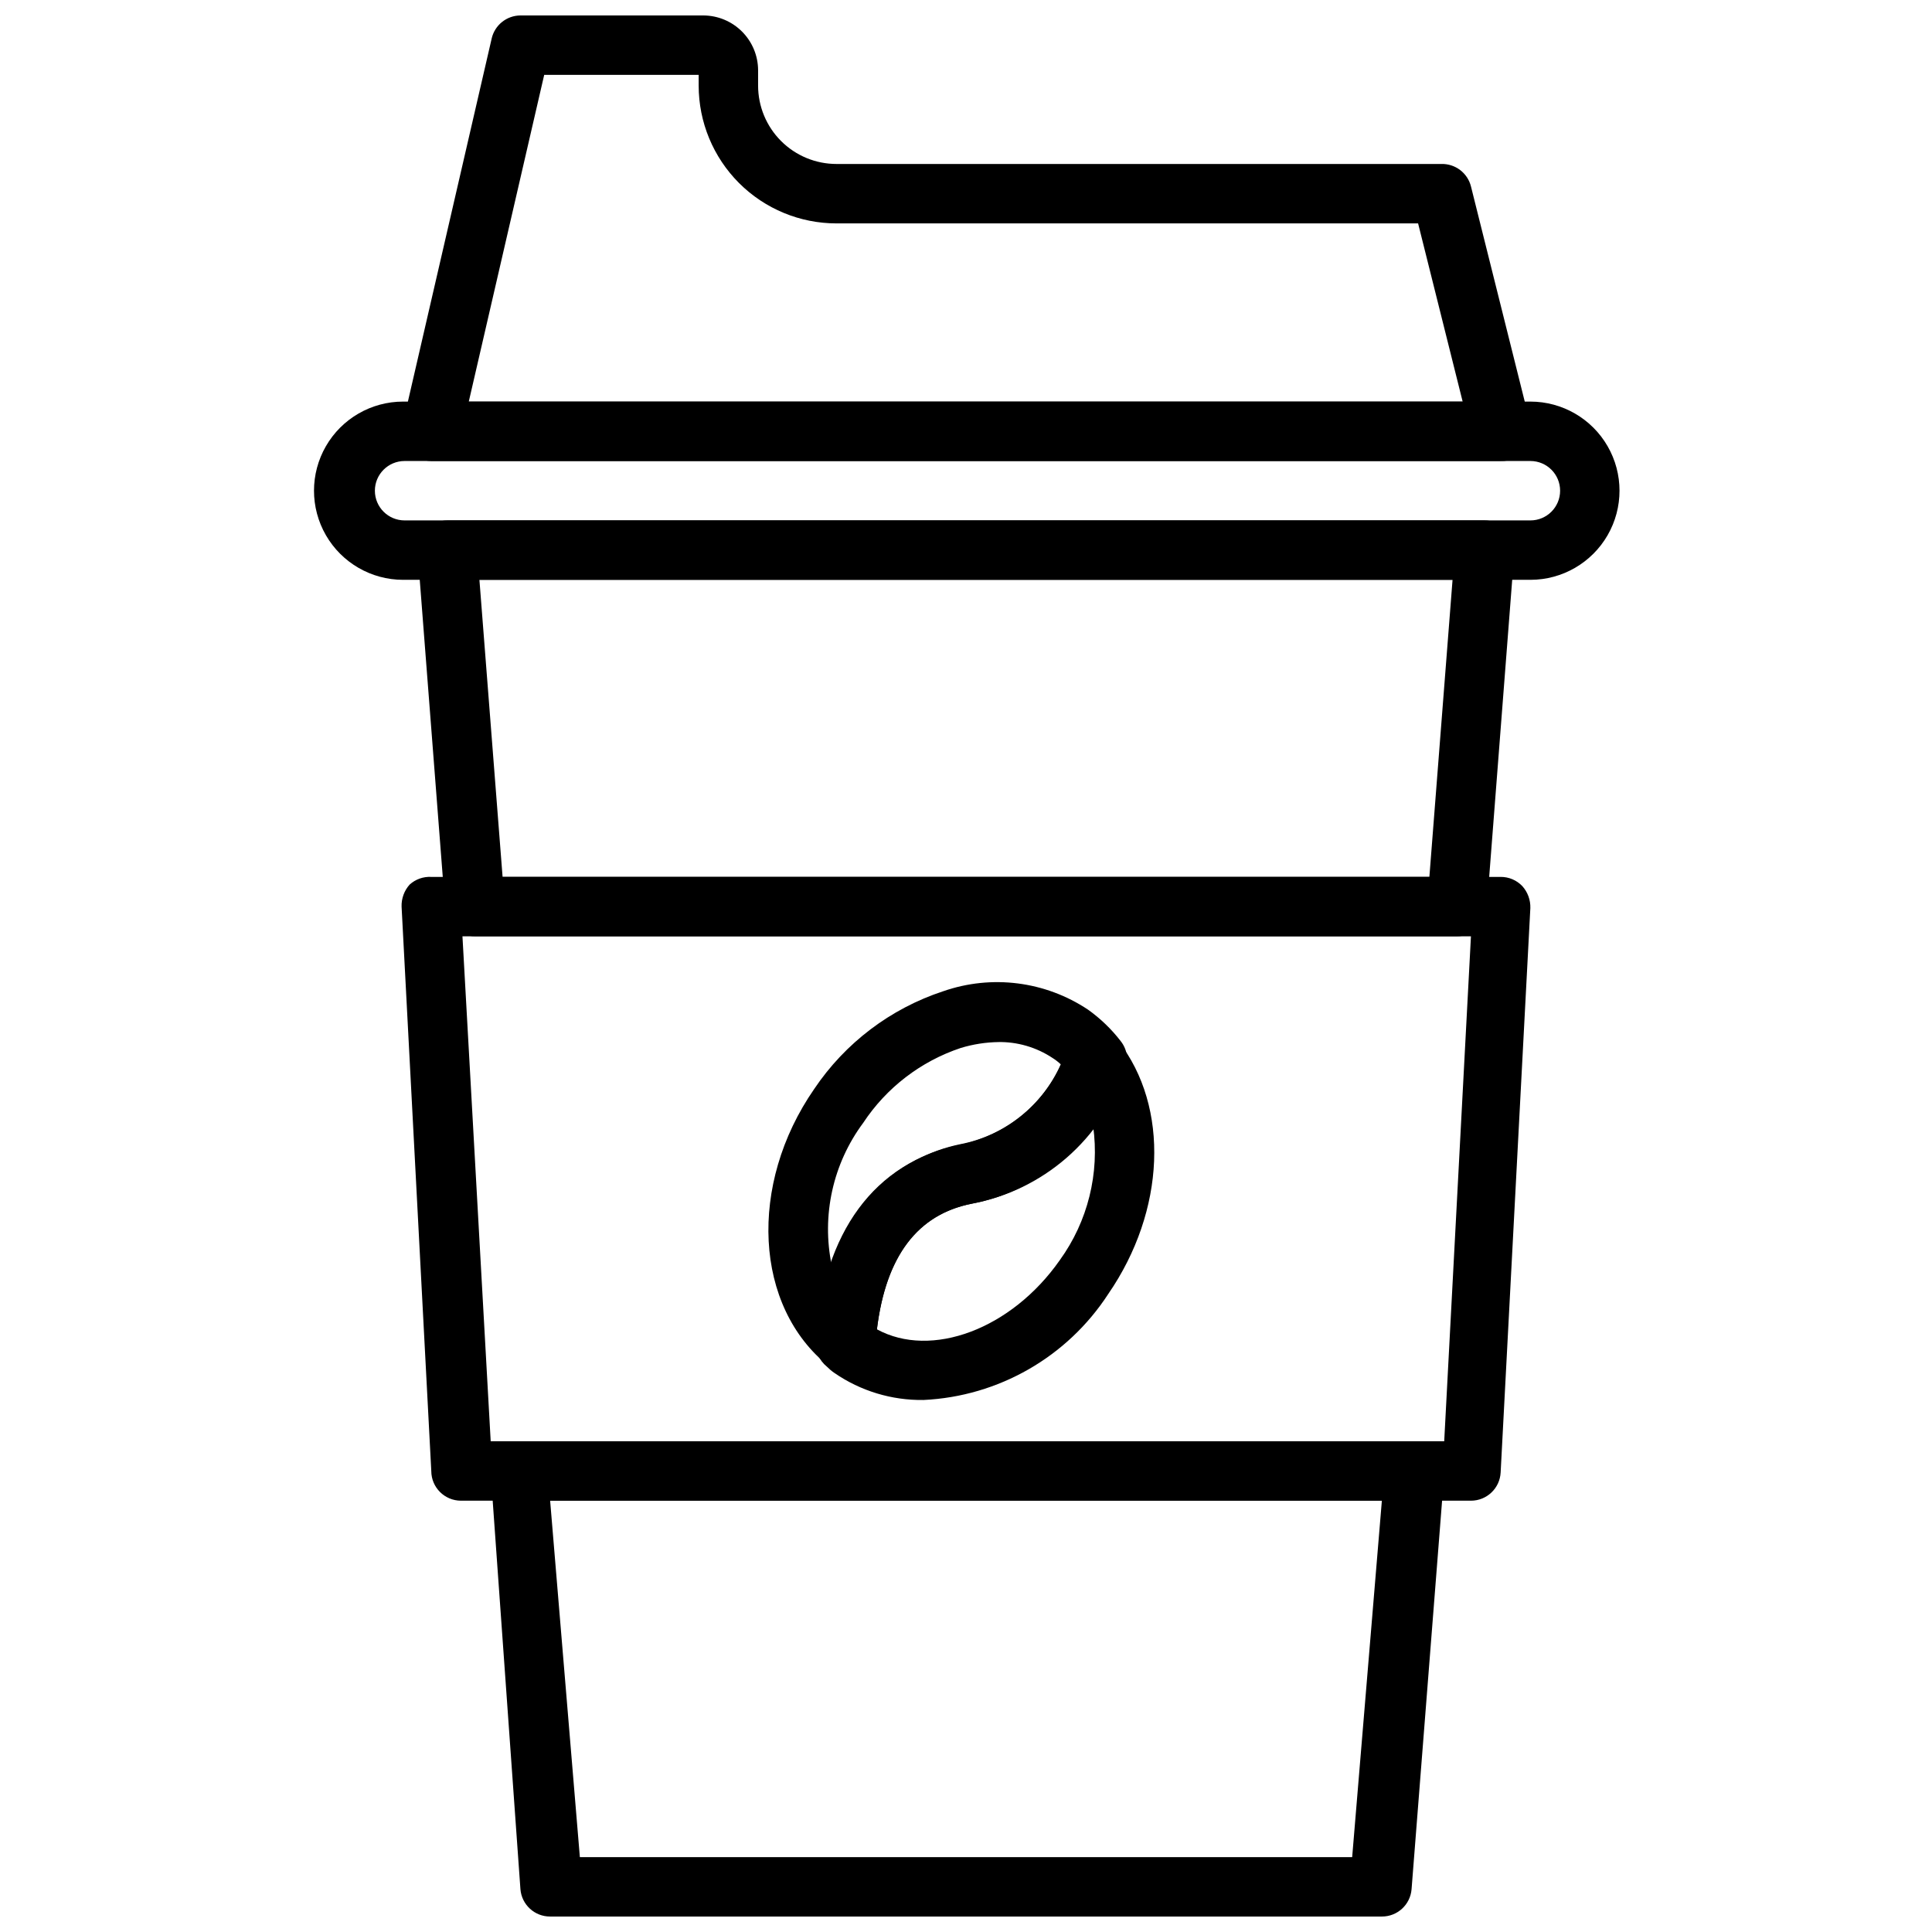
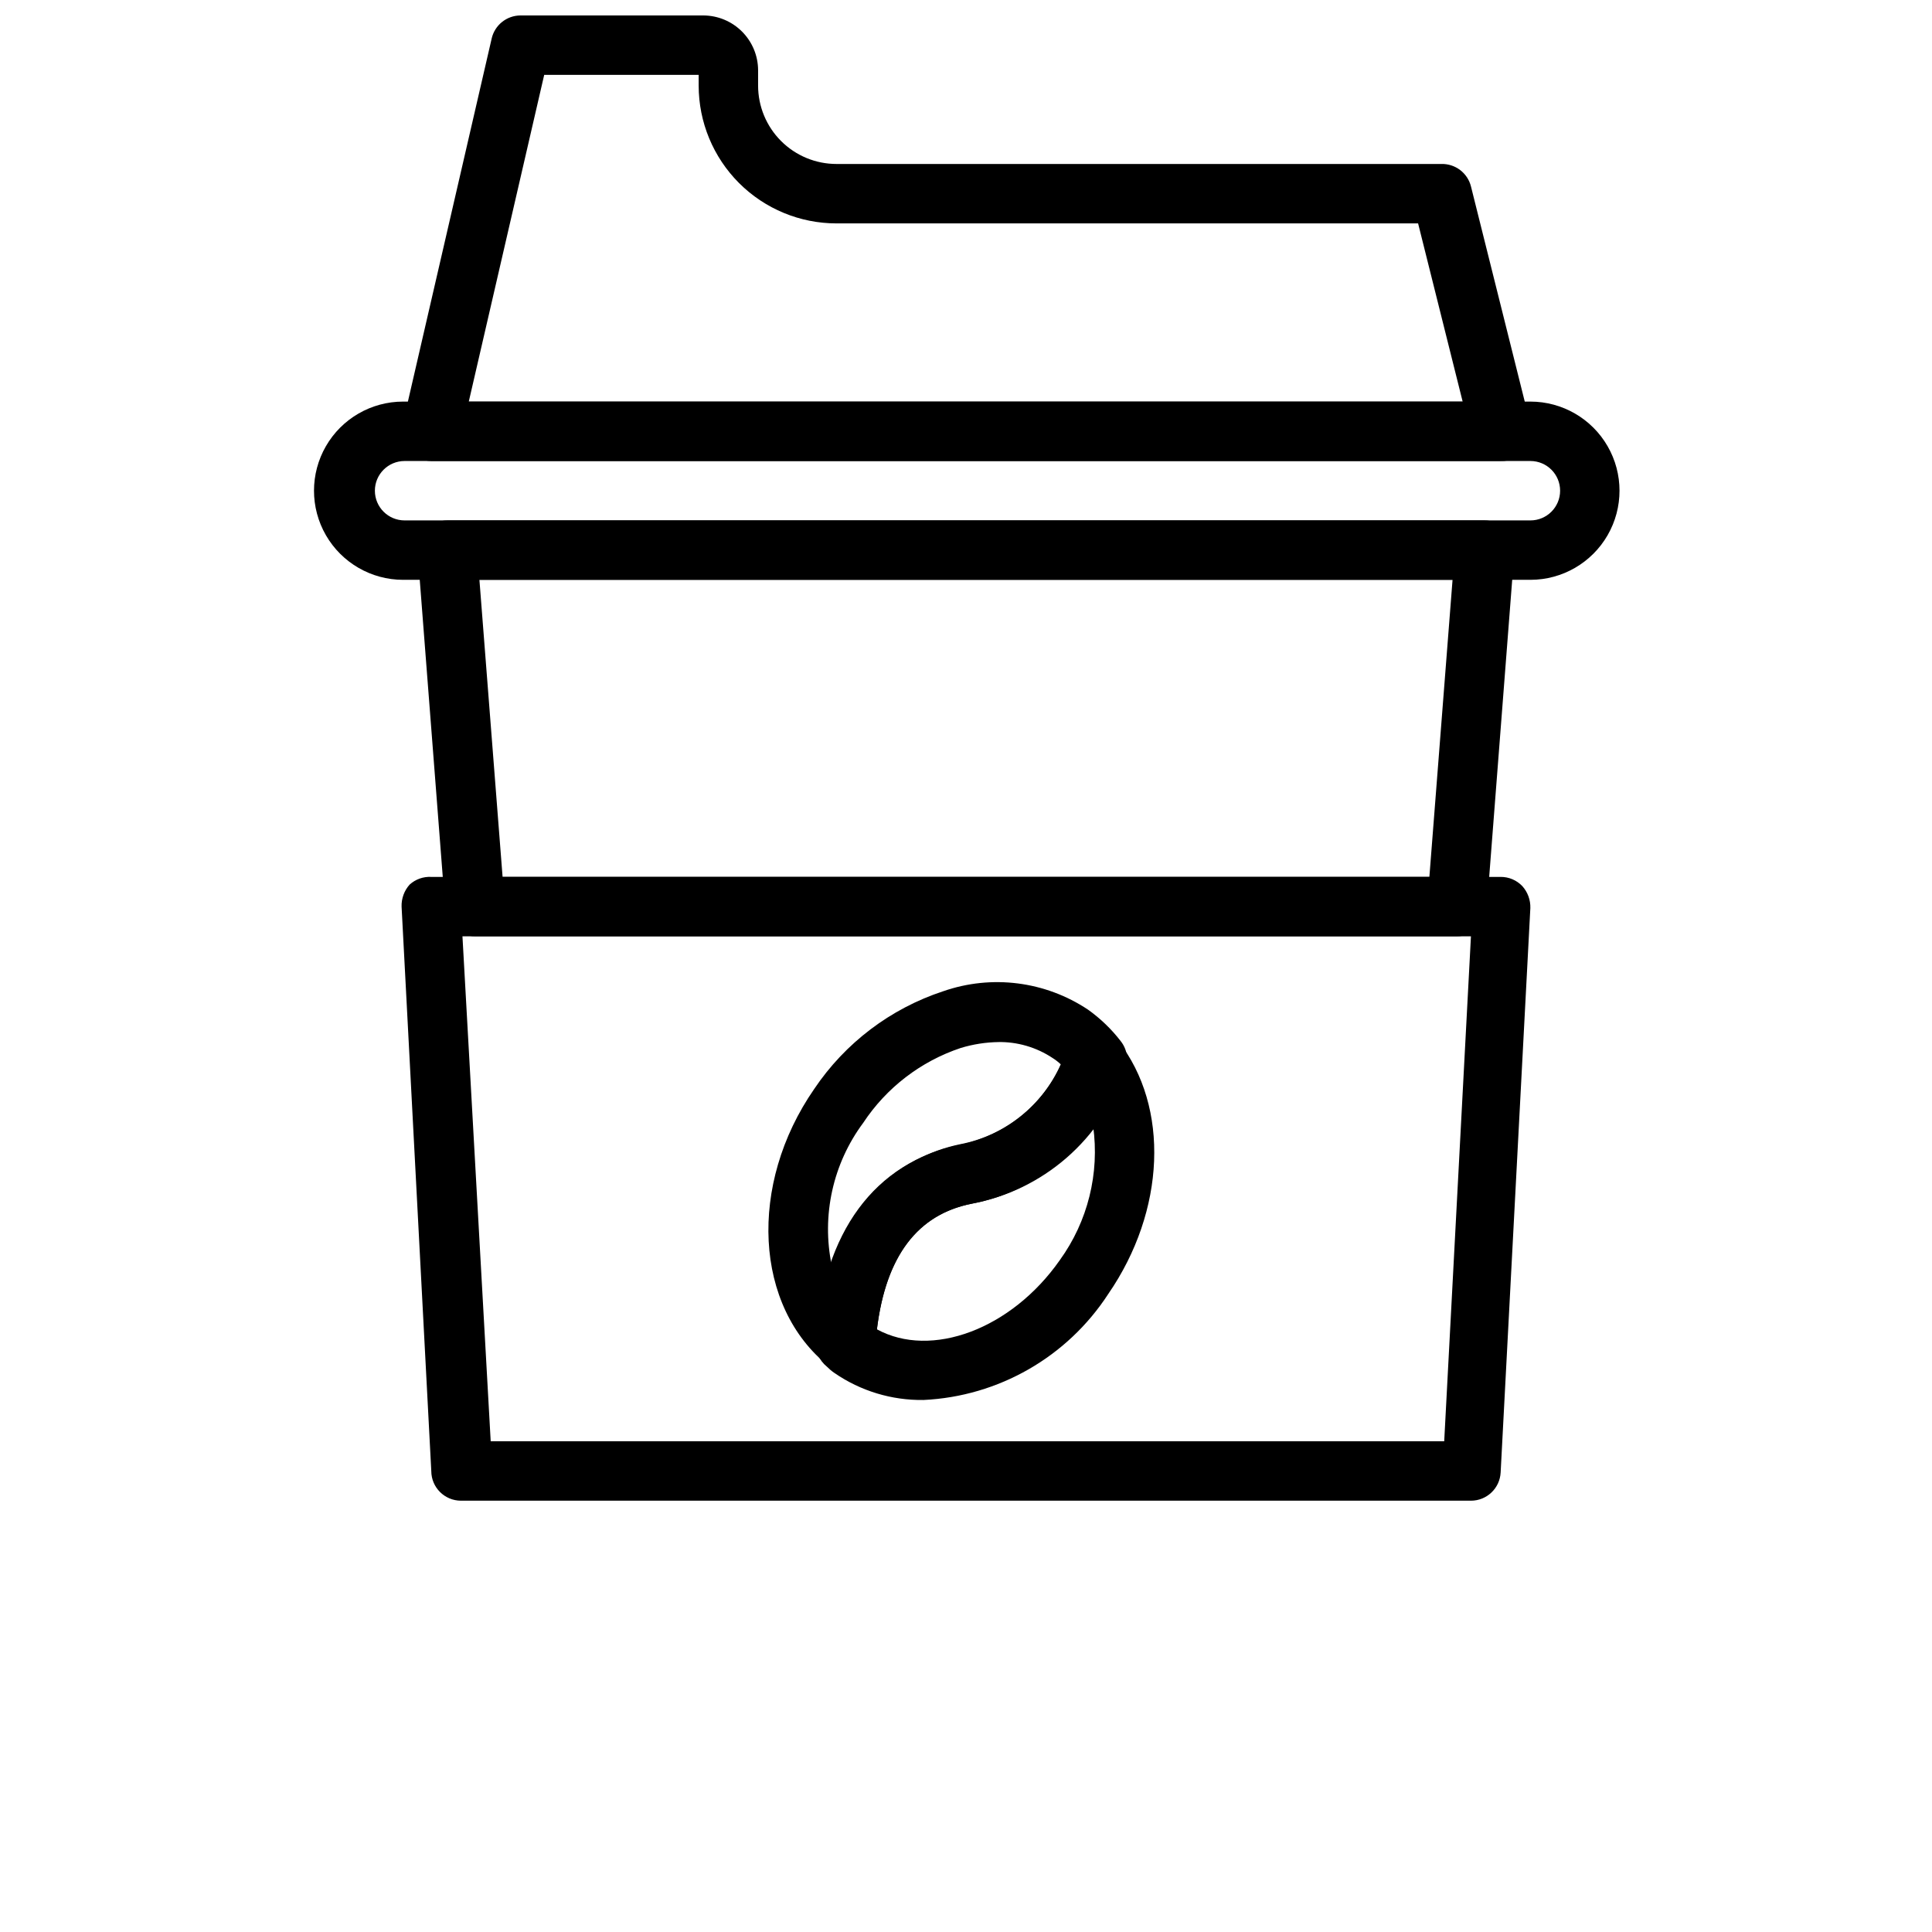
<svg xmlns="http://www.w3.org/2000/svg" width="800px" height="800px" version="1.1" viewBox="144 144 512 512">
  <defs>
    <clipPath id="b">
-       <path d="m274 525h253v126.9h-253z" />
-     </clipPath>
+       </clipPath>
    <clipPath id="a">
      <path d="m250 148.09h300v118.91h-300z" />
    </clipPath>
  </defs>
  <g clip-path="url(#b)">
    <path d="m510.21 651.9h-220.42c-4.113 0.016-7.543-3.141-7.871-7.242l-7.871-110.21c-0.164-2.203 0.609-4.375 2.125-5.984 1.484-1.598 3.562-2.512 5.746-2.519h236.95c2.18 0.008 4.262 0.922 5.746 2.519 1.516 1.609 2.289 3.781 2.125 5.984l-8.66 110.21c-0.328 4.102-3.758 7.258-7.871 7.242zm-212.54-15.742h204.67l7.871-94.465h-220.42z" />
  </g>
  <path d="m530.12 392.12h-260.25c-4.113 0.016-7.543-3.141-7.875-7.242l-7.32-94.465v0.004c-0.16-2.207 0.609-4.379 2.125-5.984 1.484-1.602 3.566-2.512 5.75-2.519h274.89c2.18 0.008 4.262 0.918 5.746 2.519 1.516 1.605 2.289 3.777 2.125 5.984l-7.32 94.465v-0.004c-0.328 4.102-3.762 7.258-7.871 7.242zm-252.93-15.742h245.61l6.141-78.719h-257.89z" />
  <path d="m549.57 297.66h-298.74c-8.438 0-16.234-4.504-20.453-11.809-4.219-7.309-4.219-16.309 0-23.617 4.219-7.309 12.016-11.809 20.453-11.809h298.74c8.438 0 16.234 4.5 20.453 11.809 4.219 7.309 4.219 16.309 0 23.617-4.219 7.305-12.016 11.809-20.453 11.809zm-298.35-31.488h0.004c-4.348 0-7.875 3.523-7.875 7.871s3.527 7.871 7.875 7.871h298.35c4.348 0 7.871-3.523 7.871-7.871s-3.523-7.871-7.871-7.871z" />
  <g clip-path="url(#a)">
    <path d="m541.7 266.18h-283.39c-2.394-0.012-4.652-1.113-6.141-2.992-1.469-1.867-2.019-4.297-1.492-6.613l23.617-102.34h-0.004c0.809-3.574 3.973-6.121 7.637-6.141h48.492c3.836 0.02 7.508 1.555 10.219 4.266 2.711 2.711 4.246 6.383 4.266 10.219v4.094c0 5.512 2.188 10.797 6.086 14.695 3.898 3.898 9.184 6.086 14.695 6.086h160.27c3.707-0.105 6.984 2.383 7.875 5.984l15.742 62.977c0.598 2.352 0.074 4.852-1.418 6.769-1.551 1.969-3.949 3.078-6.453 2.992zm-273.47-15.746h263.39l-11.809-47.23h-154.13c-9.688 0-18.977-3.848-25.828-10.699-6.848-6.852-10.699-16.141-10.699-25.828v-2.836h-40.934z" />
  </g>
  <path d="m533.82 541.7h-267.65c-4.348 0-7.875-3.523-7.875-7.871l-7.871-149.57c-0.066-2.141 0.695-4.227 2.125-5.824 1.562-1.426 3.633-2.164 5.746-2.047h283.39c2.168-0.016 4.25 0.871 5.746 2.441 1.43 1.594 2.191 3.68 2.125 5.824l-7.871 149.57v-0.004c-0.211 4.195-3.676 7.484-7.871 7.481zm-259.78-15.746h252.69l7.086-133.82h-267.26z" />
  <path d="m368.51 507.77c-1.777-0.008-3.496-0.621-4.883-1.73-19.758-15.742-21.41-48.098-3.856-73.445 8.191-12.191 20.211-21.305 34.164-25.898 12.863-4.484 27.082-2.68 38.414 4.879 3.281 2.34 6.199 5.152 8.66 8.344 1.762 2.234 2.184 5.242 1.102 7.871-3.031 8.934-8.383 16.898-15.508 23.082-7.125 6.184-15.762 10.363-25.031 12.109-15.742 3.07-24.008 15.742-25.586 37.629v-0.004c-0.199 2.941-2.019 5.519-4.723 6.691-0.879 0.336-1.816 0.496-2.754 0.473zm40.227-87.617v0.004c-3.445 0.039-6.863 0.57-10.156 1.574-10.582 3.539-19.672 10.523-25.82 19.836-8.051 10.824-11.086 24.578-8.344 37.785 2.133-7.981 6.445-15.207 12.449-20.879 6.004-5.672 13.469-9.562 21.559-11.238 11.832-2.25 21.805-10.164 26.684-21.176-0.652-0.617-1.363-1.172-2.125-1.652-4.328-2.887-9.441-4.371-14.641-4.25z" />
  <path d="m388.74 515.01c-8.426 0.121-16.68-2.383-23.617-7.164-0.707-0.484-1.363-1.039-1.969-1.652-2.059-1.66-3.199-4.207-3.07-6.848 2.125-28.969 15.742-47.23 38.18-51.957 6.609-1.309 12.742-4.367 17.77-8.852 5.023-4.488 8.758-10.234 10.809-16.652 1.031-2.633 3.394-4.512 6.195-4.922 2.801-0.406 5.606 0.723 7.344 2.953 13.617 17.477 12.516 44.949-2.676 66.992-10.848 16.699-29.074 27.16-48.965 28.102zm-12.359-18.734c14.406 7.871 35.66 0 48.492-18.344 7.406-10.254 10.566-22.973 8.816-35.5-7.652 10.734-19.164 18.098-32.117 20.547-14.383 2.832-22.777 13.93-25.191 33.297z" />
</svg>